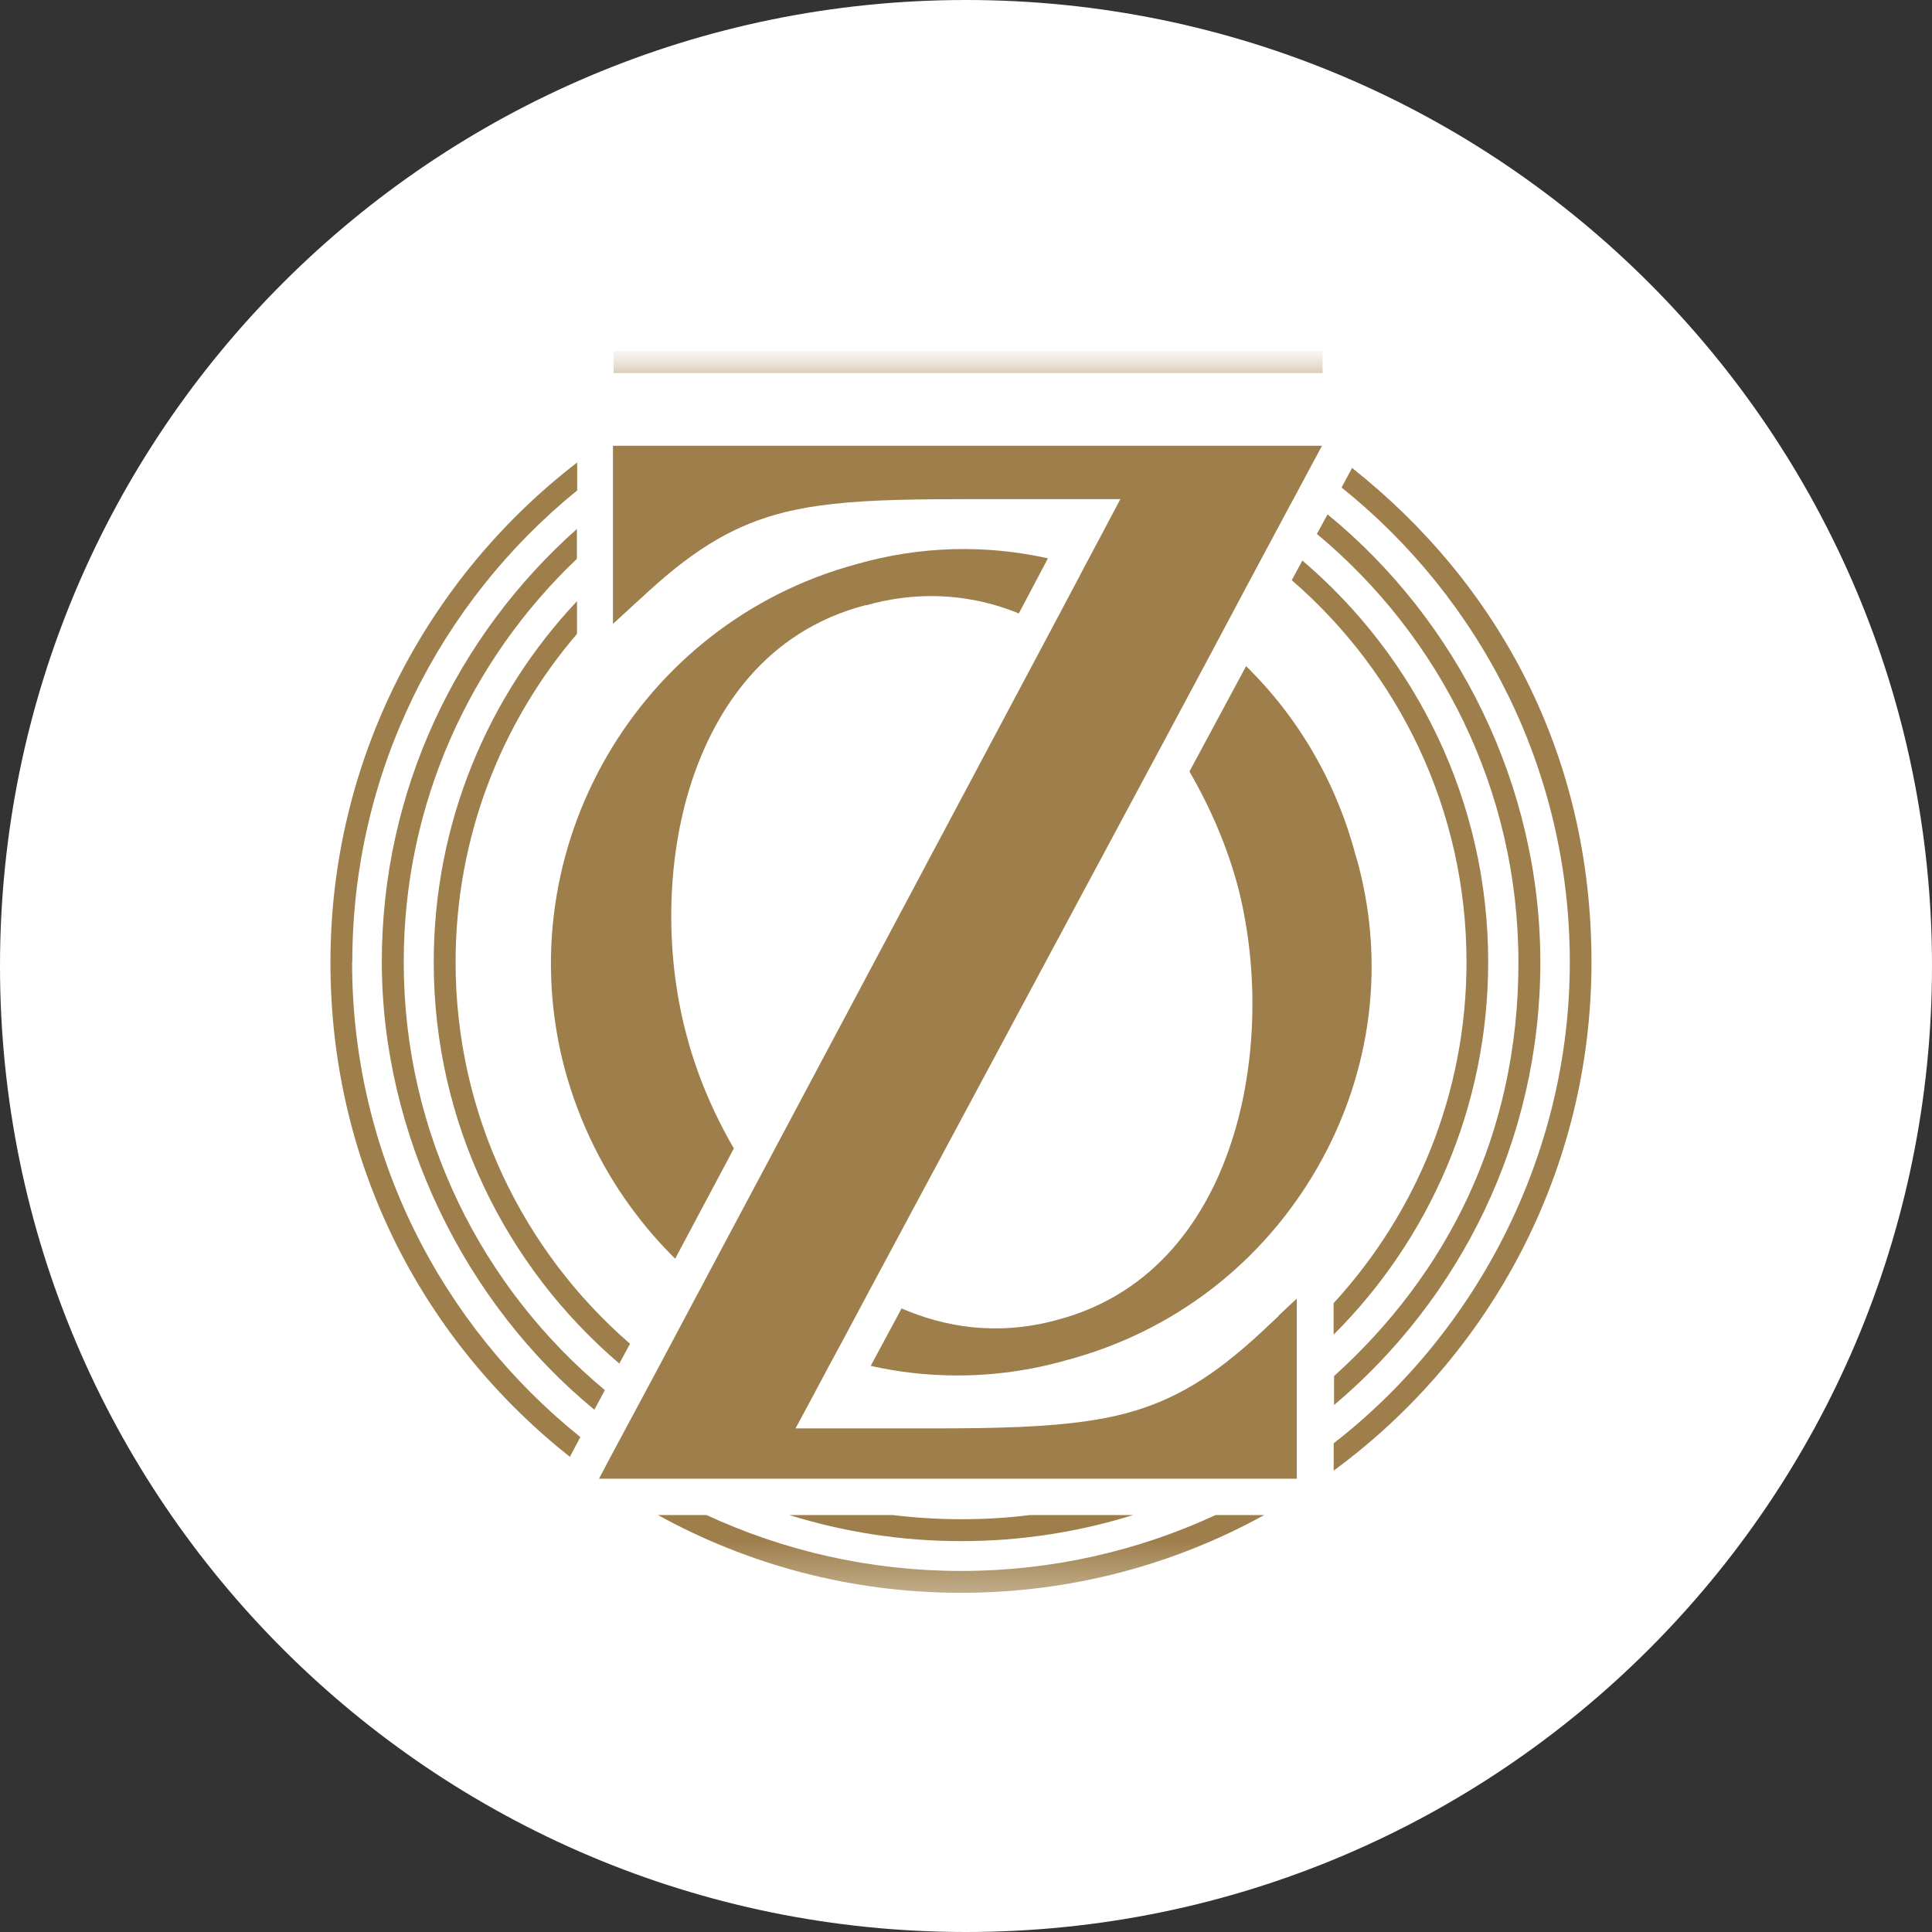
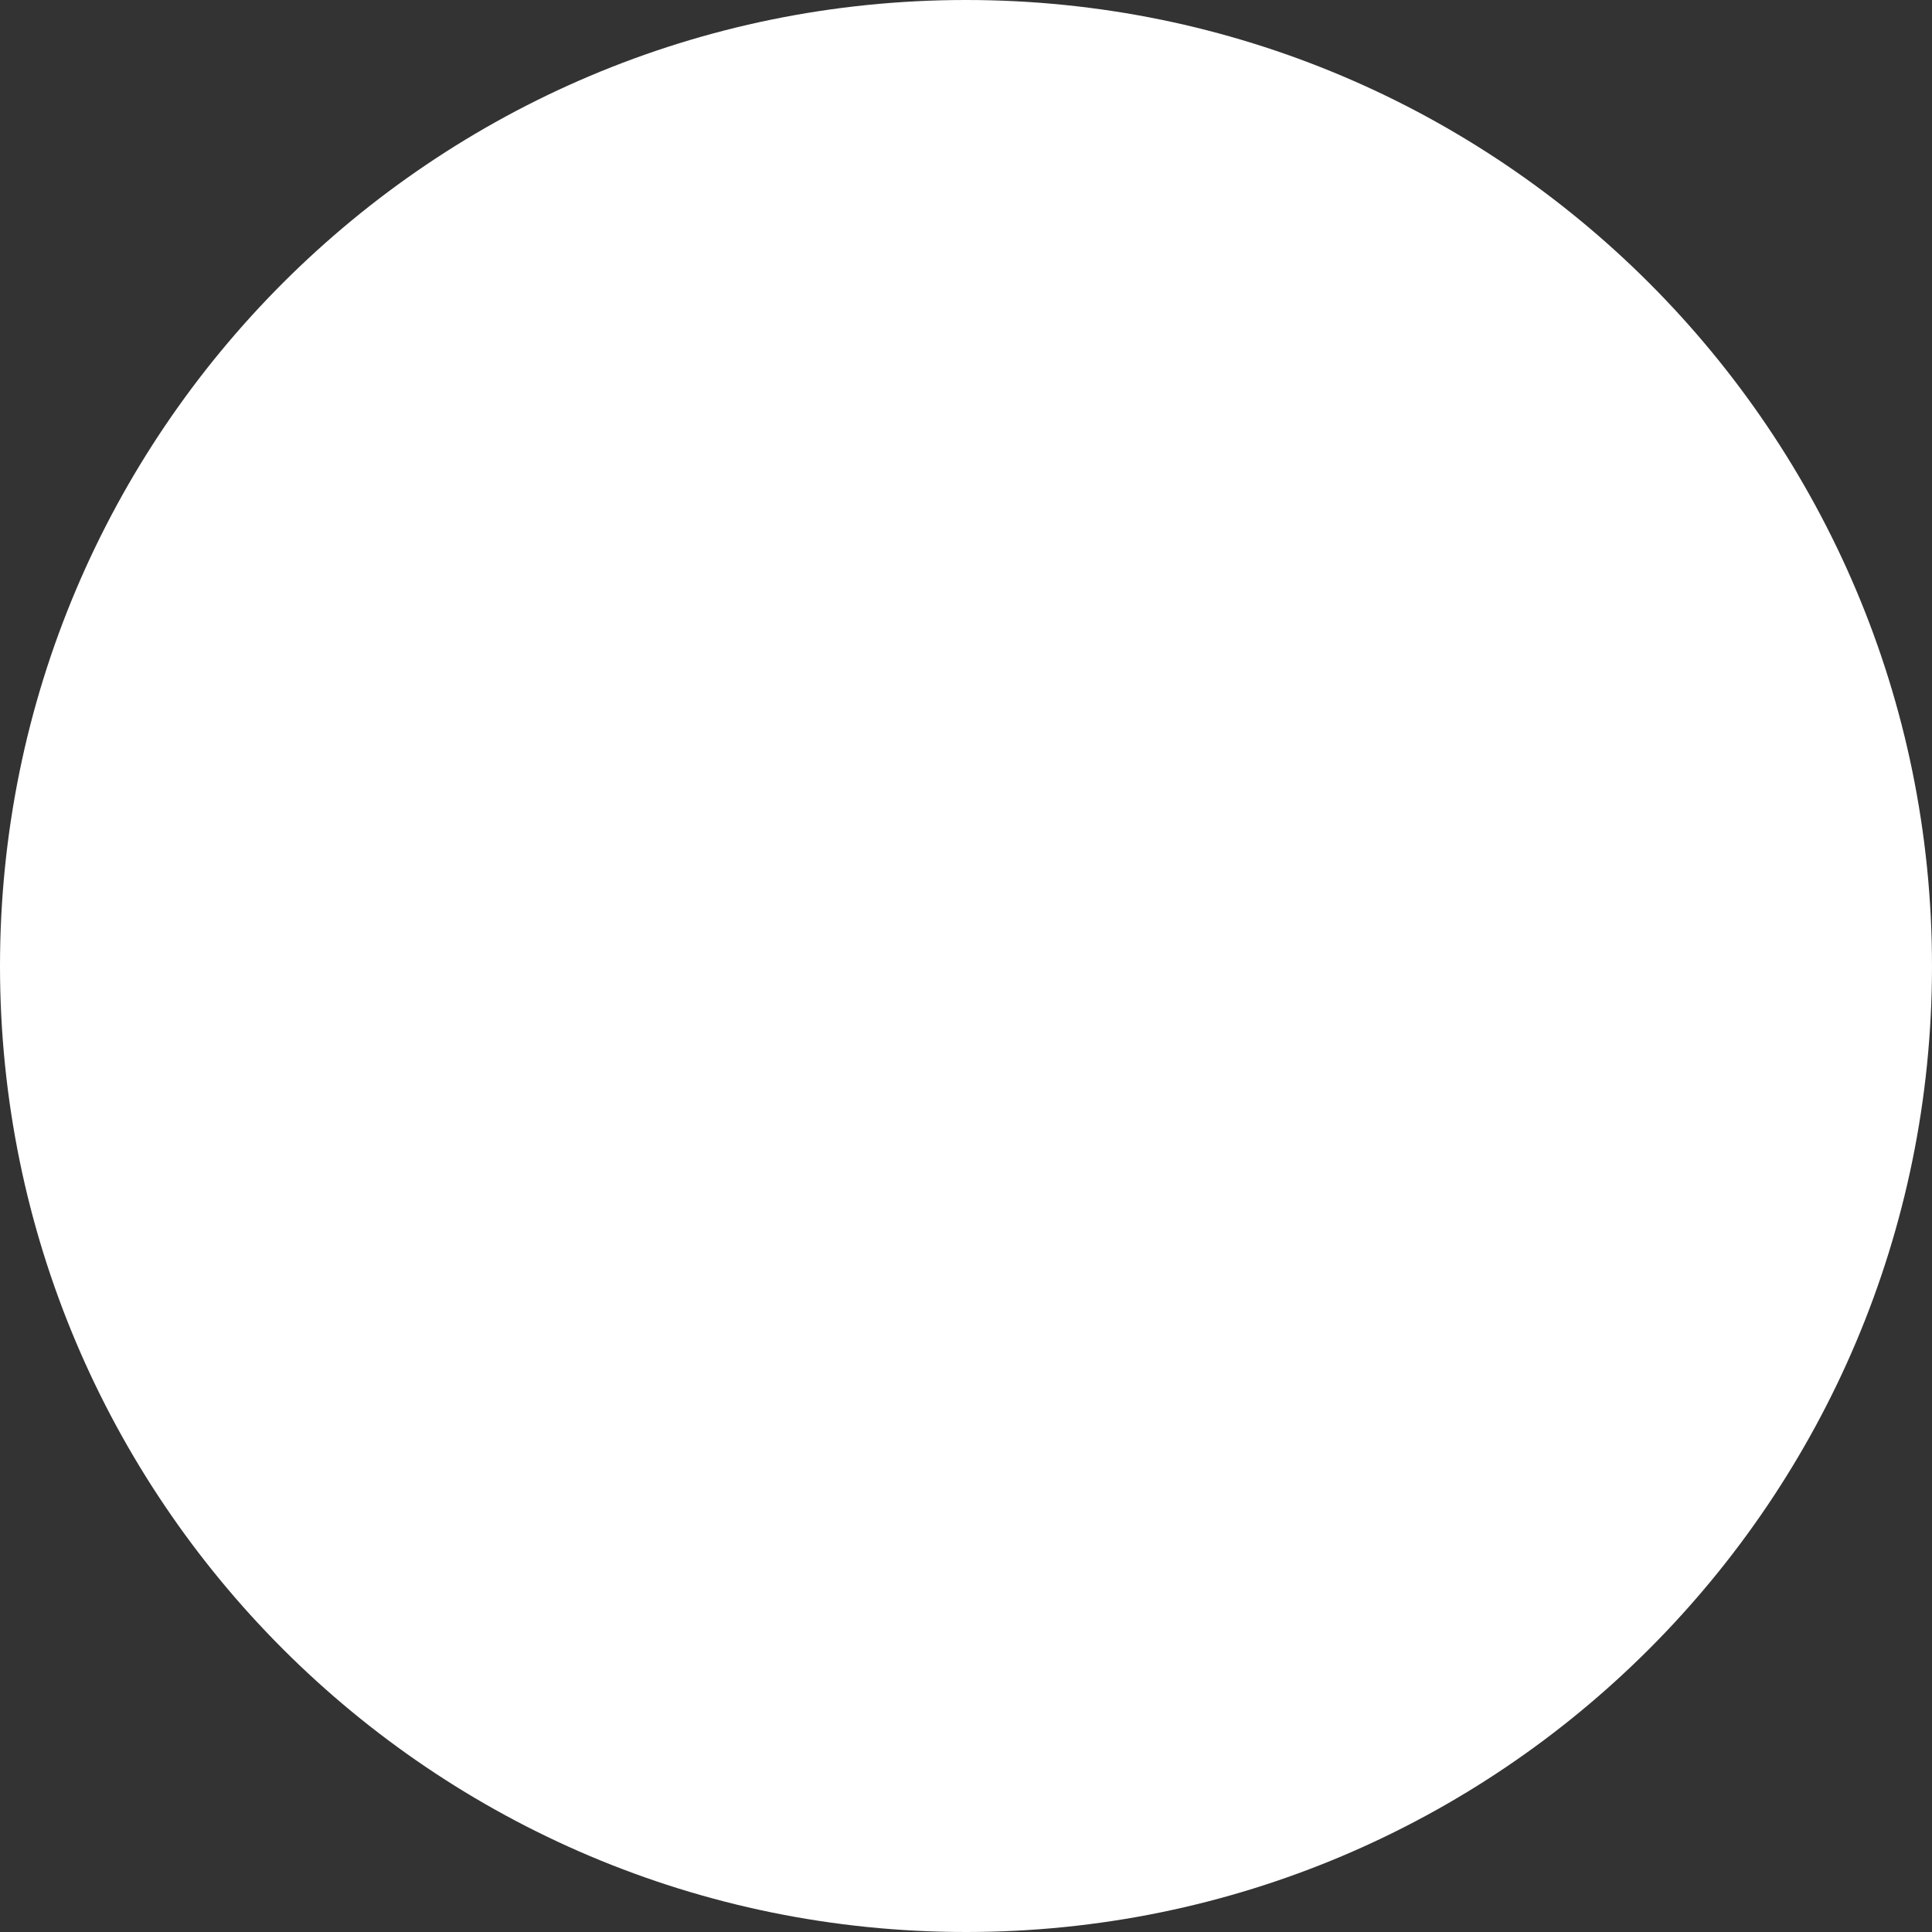
<svg xmlns="http://www.w3.org/2000/svg" width="32" height="32" viewBox="0 0 32 32" fill="none">
  <rect x="0" y="0" width="32" height="32" fill="#333333" stroke="none" />
  <g clip-path="url(#clip0_1934_2)">
    <path d="M16 32C24.837 32 32 24.837 32 16C32 7.163 24.837 0 16 0C7.163 0 0 7.163 0 16C0 24.837 7.163 32 16 32Z" fill="white" />
    <mask id="mask0_1934_2" style="mask-type:luminance" maskUnits="userSpaceOnUse" x="4" y="5" width="24" height="22">
-       <path d="M27.014 5.816H4.988V26.596H27.014V5.816Z" fill="white" />
-     </mask>
+       </mask>
    <g mask="url(#mask0_1934_2)">
      <mask id="mask1_1934_2" style="mask-type:luminance" maskUnits="userSpaceOnUse" x="3" y="5" width="25" height="23">
        <path d="M27.012 5.816H3.324V27.842H27.012V5.816Z" fill="white" />
      </mask>
      <g mask="url(#mask1_1934_2)">
        <mask id="mask2_1934_2" style="mask-type:luminance" maskUnits="userSpaceOnUse" x="-17" y="5" width="64" height="48">
          <path d="M46.131 5.816H-16.207V52.168H46.131V5.816Z" fill="white" />
        </mask>
        <g mask="url(#mask2_1934_2)">
-           <path d="M22.462 14.2C22.144 12.976 21.515 11.892 20.637 11.031V11.038L19.701 12.779C20.053 13.384 20.333 14.04 20.509 14.707C20.869 16.12 20.814 17.737 20.354 19.04C19.988 20.09 19.186 21.431 17.483 21.869C16.509 22.129 15.645 21.98 14.933 21.672L14.446 22.578L14.422 22.623C14.895 22.73 15.375 22.782 15.859 22.782C16.46 22.782 17.068 22.699 17.663 22.529C19.435 22.059 20.91 20.926 21.826 19.33C22.728 17.751 22.956 15.927 22.465 14.2H22.462Z" fill="#9E7E4A" />
          <path d="M14.342 10.025H14.349C14.726 9.918 15.085 9.873 15.424 9.873C15.956 9.873 16.443 9.984 16.875 10.16L17.337 9.286L17.358 9.248C16.318 9.016 15.233 9.044 14.187 9.344C10.566 10.322 8.396 14.064 9.35 17.692C9.595 18.6 10.006 19.426 10.556 20.138C10.749 20.39 10.96 20.628 11.184 20.849L11.195 20.825L12.155 19.022C11.813 18.434 11.544 17.799 11.374 17.156C10.994 15.746 11.039 14.13 11.495 12.831C11.861 11.79 12.649 10.46 14.342 10.022V10.025Z" fill="#9E7E4A" />
          <path d="M21.182 21.793L20.902 22.056C20.1 22.802 19.451 23.193 18.656 23.407C18.452 23.462 18.235 23.504 18 23.538C17.336 23.635 16.538 23.659 15.45 23.659H13.176L13.325 23.383L13.498 23.061L13.733 22.619L13.819 22.46L13.909 22.294L14.389 21.396L19.319 12.203L20.093 10.755L20.166 10.617L20.266 10.43L20.501 9.988L20.674 9.663L20.909 9.224L21.081 8.903L21.316 8.464L21.489 8.143L21.724 7.704L21.897 7.383H10.153V10.333L10.737 9.798C11.539 9.065 12.192 8.685 12.993 8.485C13.242 8.423 13.508 8.378 13.795 8.347C14.448 8.274 15.218 8.267 16.189 8.267H18.556L18.445 8.478L18.273 8.803L18.038 9.245L17.948 9.414L17.865 9.573L17.412 10.427L12.523 19.613L11.722 21.116L11.642 21.268L11.549 21.441L11.314 21.883L11.141 22.208L10.906 22.65L10.734 22.971L10.499 23.41L10.326 23.732L10.091 24.17L9.922 24.492H21.479V21.51L21.385 21.596L21.175 21.793H21.182Z" fill="#9E7E4A" />
          <path d="M21.571 9.285L21.45 9.509L21.395 9.609C23.167 11.143 24.29 13.41 24.29 15.935C24.29 18.112 23.457 20.095 22.089 21.584V22.106C23.671 20.527 24.649 18.34 24.649 15.932C24.649 13.272 23.45 10.881 21.567 9.281L21.571 9.285Z" fill="#9E7E4A" />
          <path d="M9.557 10.499V9.957C8.085 11.522 7.184 13.626 7.184 15.938C7.184 18.598 8.379 20.982 10.258 22.585L10.379 22.36L10.435 22.257C8.666 20.723 7.546 18.46 7.546 15.938C7.546 13.861 8.303 11.964 9.557 10.499Z" fill="#9E7E4A" />
          <path d="M10.021 23.027C7.986 21.334 6.687 18.785 6.687 15.934C6.687 13.308 7.789 10.935 9.555 9.256V8.762C7.575 10.52 6.324 13.084 6.324 15.931C6.324 18.778 7.696 21.59 9.845 23.349L9.969 23.117L10.018 23.024L10.021 23.027Z" fill="#9E7E4A" />
          <path d="M18.765 25.094H17.054C16.681 25.142 16.305 25.163 15.921 25.163C15.538 25.163 15.161 25.139 14.788 25.094H13.074C13.973 25.374 14.93 25.526 15.921 25.526C16.913 25.526 17.866 25.374 18.768 25.094H18.765Z" fill="#9E7E4A" />
          <path d="M21.812 8.844C23.848 10.537 25.15 13.09 25.15 15.941C25.15 18.791 23.968 21.102 22.096 22.792V23.272C24.183 21.514 25.513 18.878 25.513 15.941C25.513 13.004 24.138 10.278 21.989 8.52L21.958 8.575L21.861 8.754L21.812 8.844Z" fill="#9E7E4A" />
-           <path d="M22.394 7.75L22.328 7.874L22.266 7.992L22.221 8.075C24.526 9.923 26.001 12.76 26.001 15.938C26.001 19.117 24.467 22.06 22.09 23.905V24.358C24.678 22.458 26.36 19.39 26.36 15.938C26.36 12.487 24.809 9.664 22.394 7.75Z" fill="#9E7E4A" />
-           <path d="M5.835 15.938C5.835 12.787 7.287 9.968 9.56 8.123V7.66C7.076 9.571 5.473 12.573 5.473 15.942C5.473 19.31 7.024 22.216 9.439 24.13L9.567 23.888L9.612 23.802C7.311 21.953 5.832 19.117 5.832 15.942L5.835 15.938Z" fill="#9E7E4A" />
-           <path d="M15.918 26.02C14.416 26.02 12.985 25.688 11.703 25.094H10.898C12.387 25.916 14.101 26.382 15.918 26.382C17.736 26.382 19.449 25.916 20.939 25.094H20.134C18.852 25.688 17.421 26.02 15.918 26.02Z" fill="#9E7E4A" />
+           <path d="M15.918 26.02H10.898C12.387 25.916 14.101 26.382 15.918 26.382C17.736 26.382 19.449 25.916 20.939 25.094H20.134C18.852 25.688 17.421 26.02 15.918 26.02Z" fill="#9E7E4A" />
          <path d="M21.907 5.816H10.164V6.179H21.907V5.816Z" fill="#9E7E4A" />
        </g>
      </g>
    </g>
  </g>
  <defs>
    <clipPath id="clip0_1934_2">
      <rect width="32" height="32" fill="white" />
    </clipPath>
  </defs>
</svg>